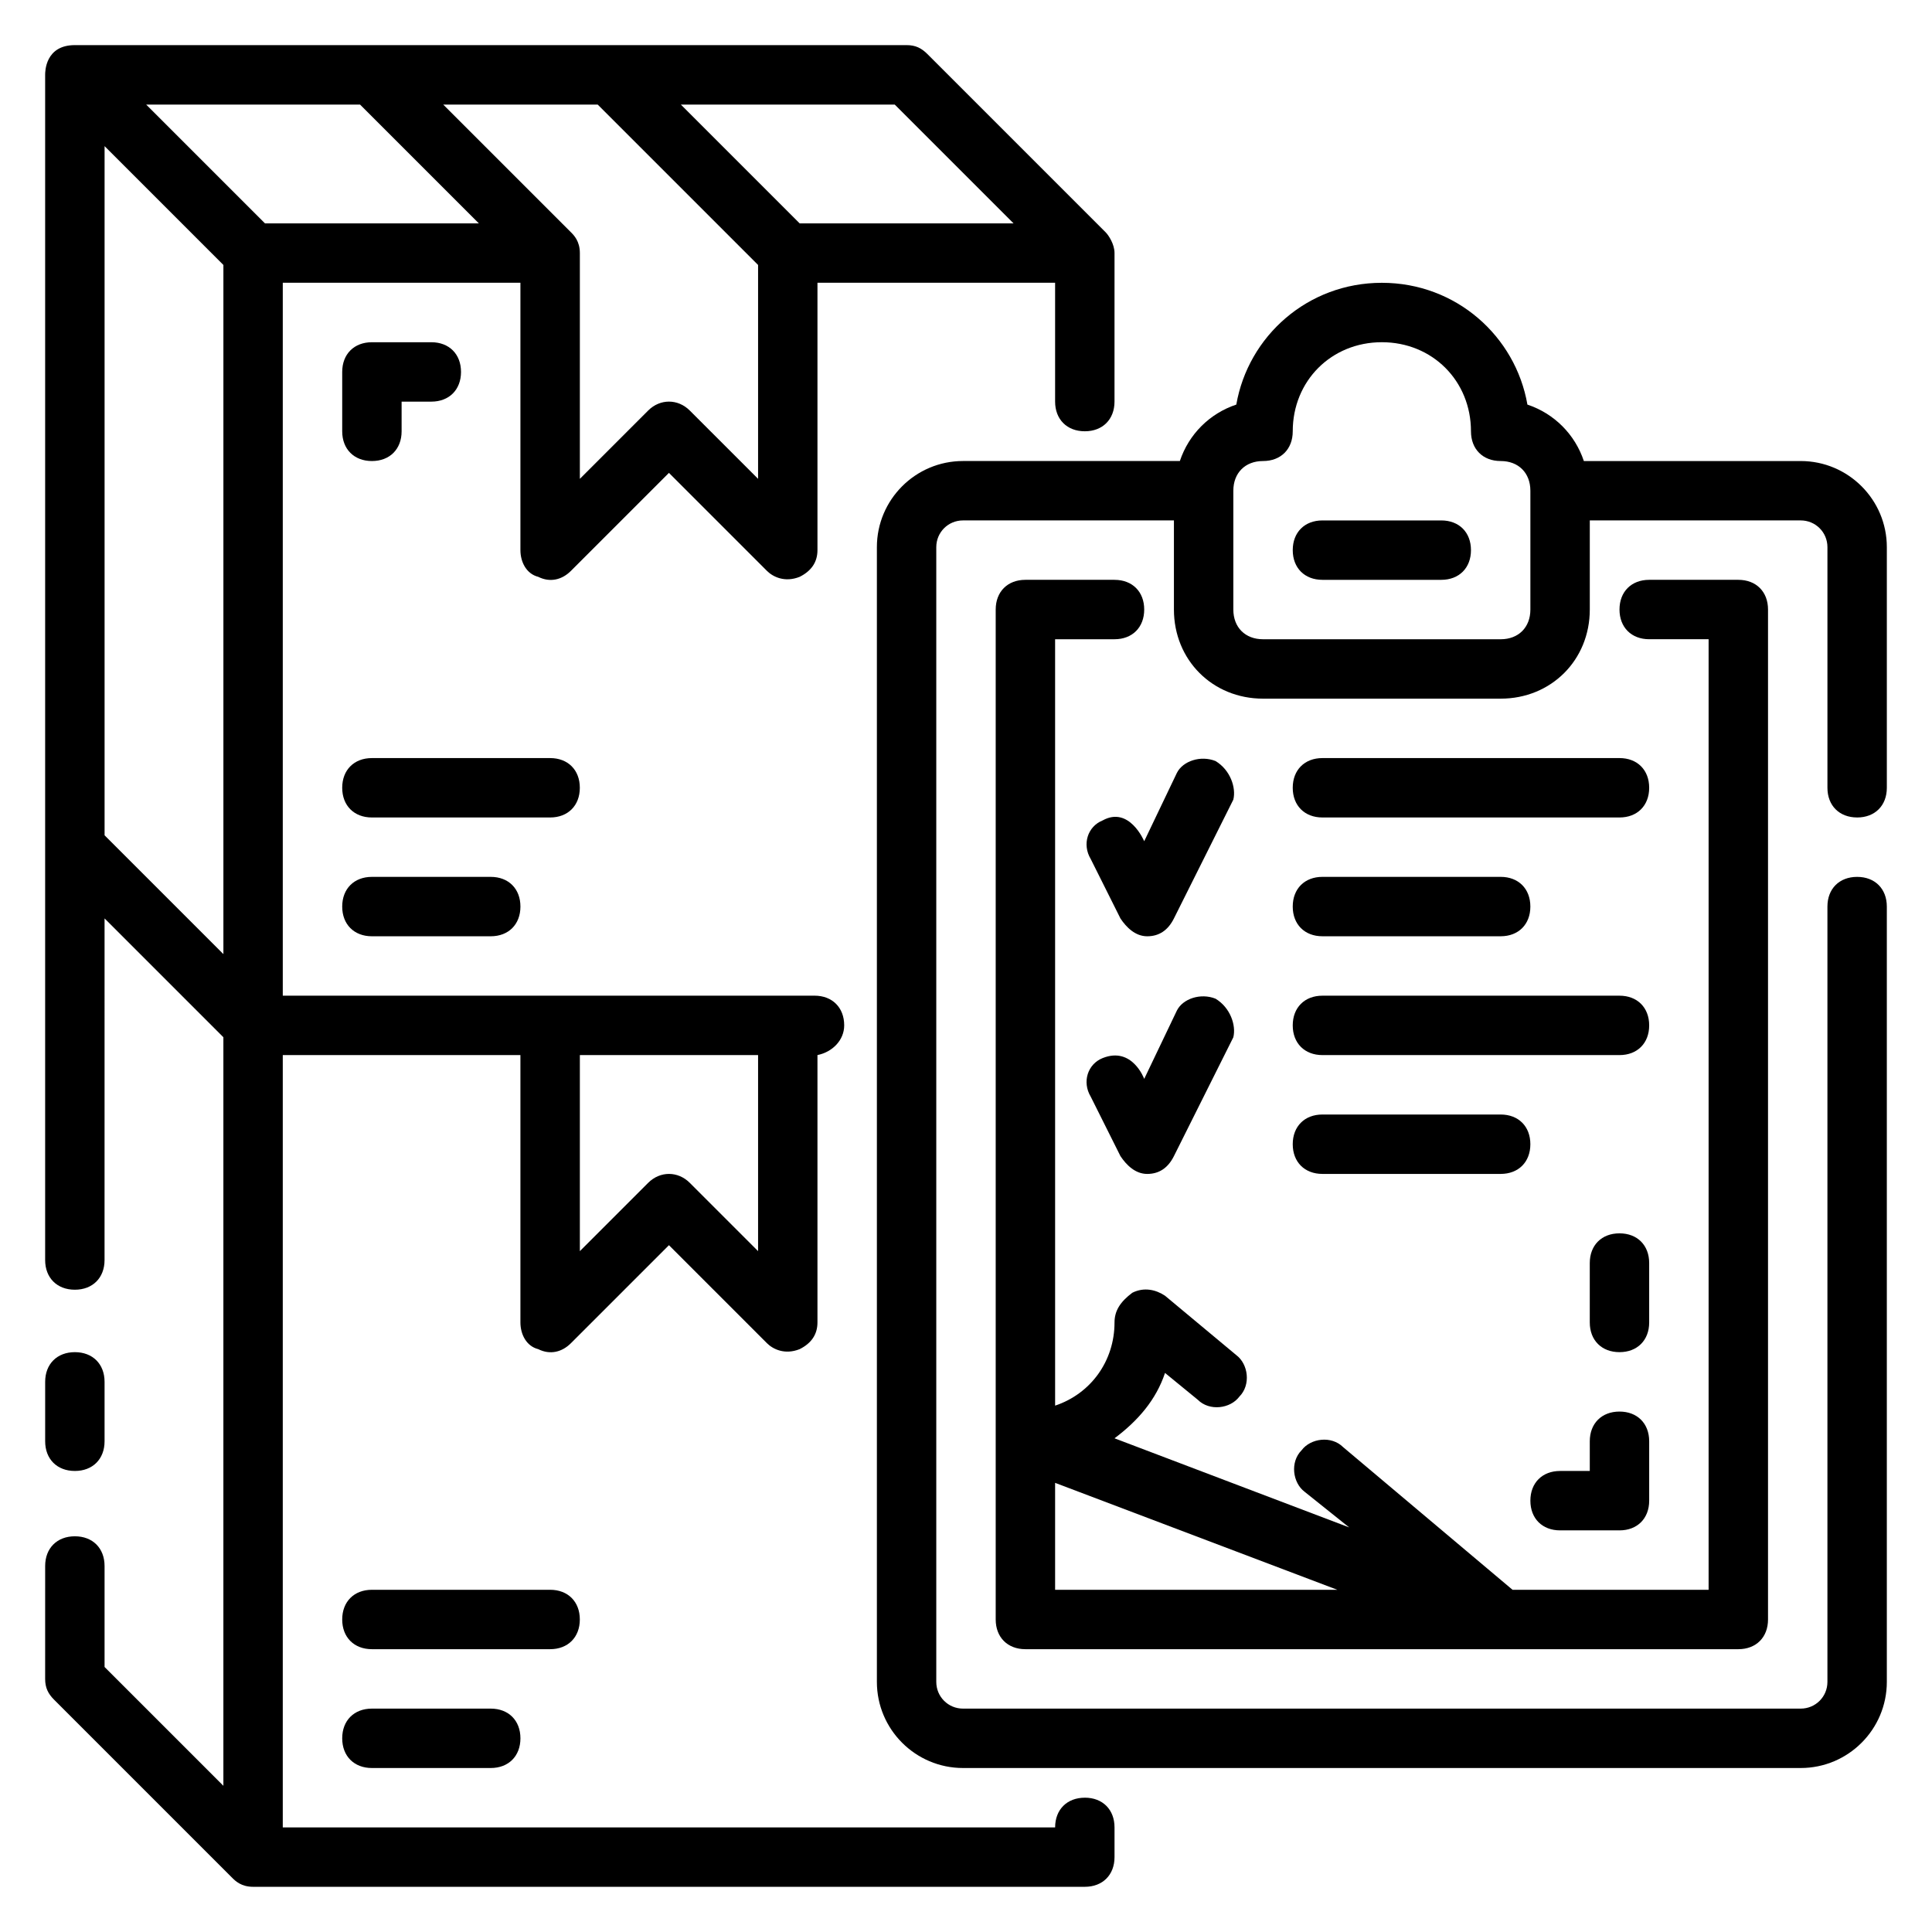
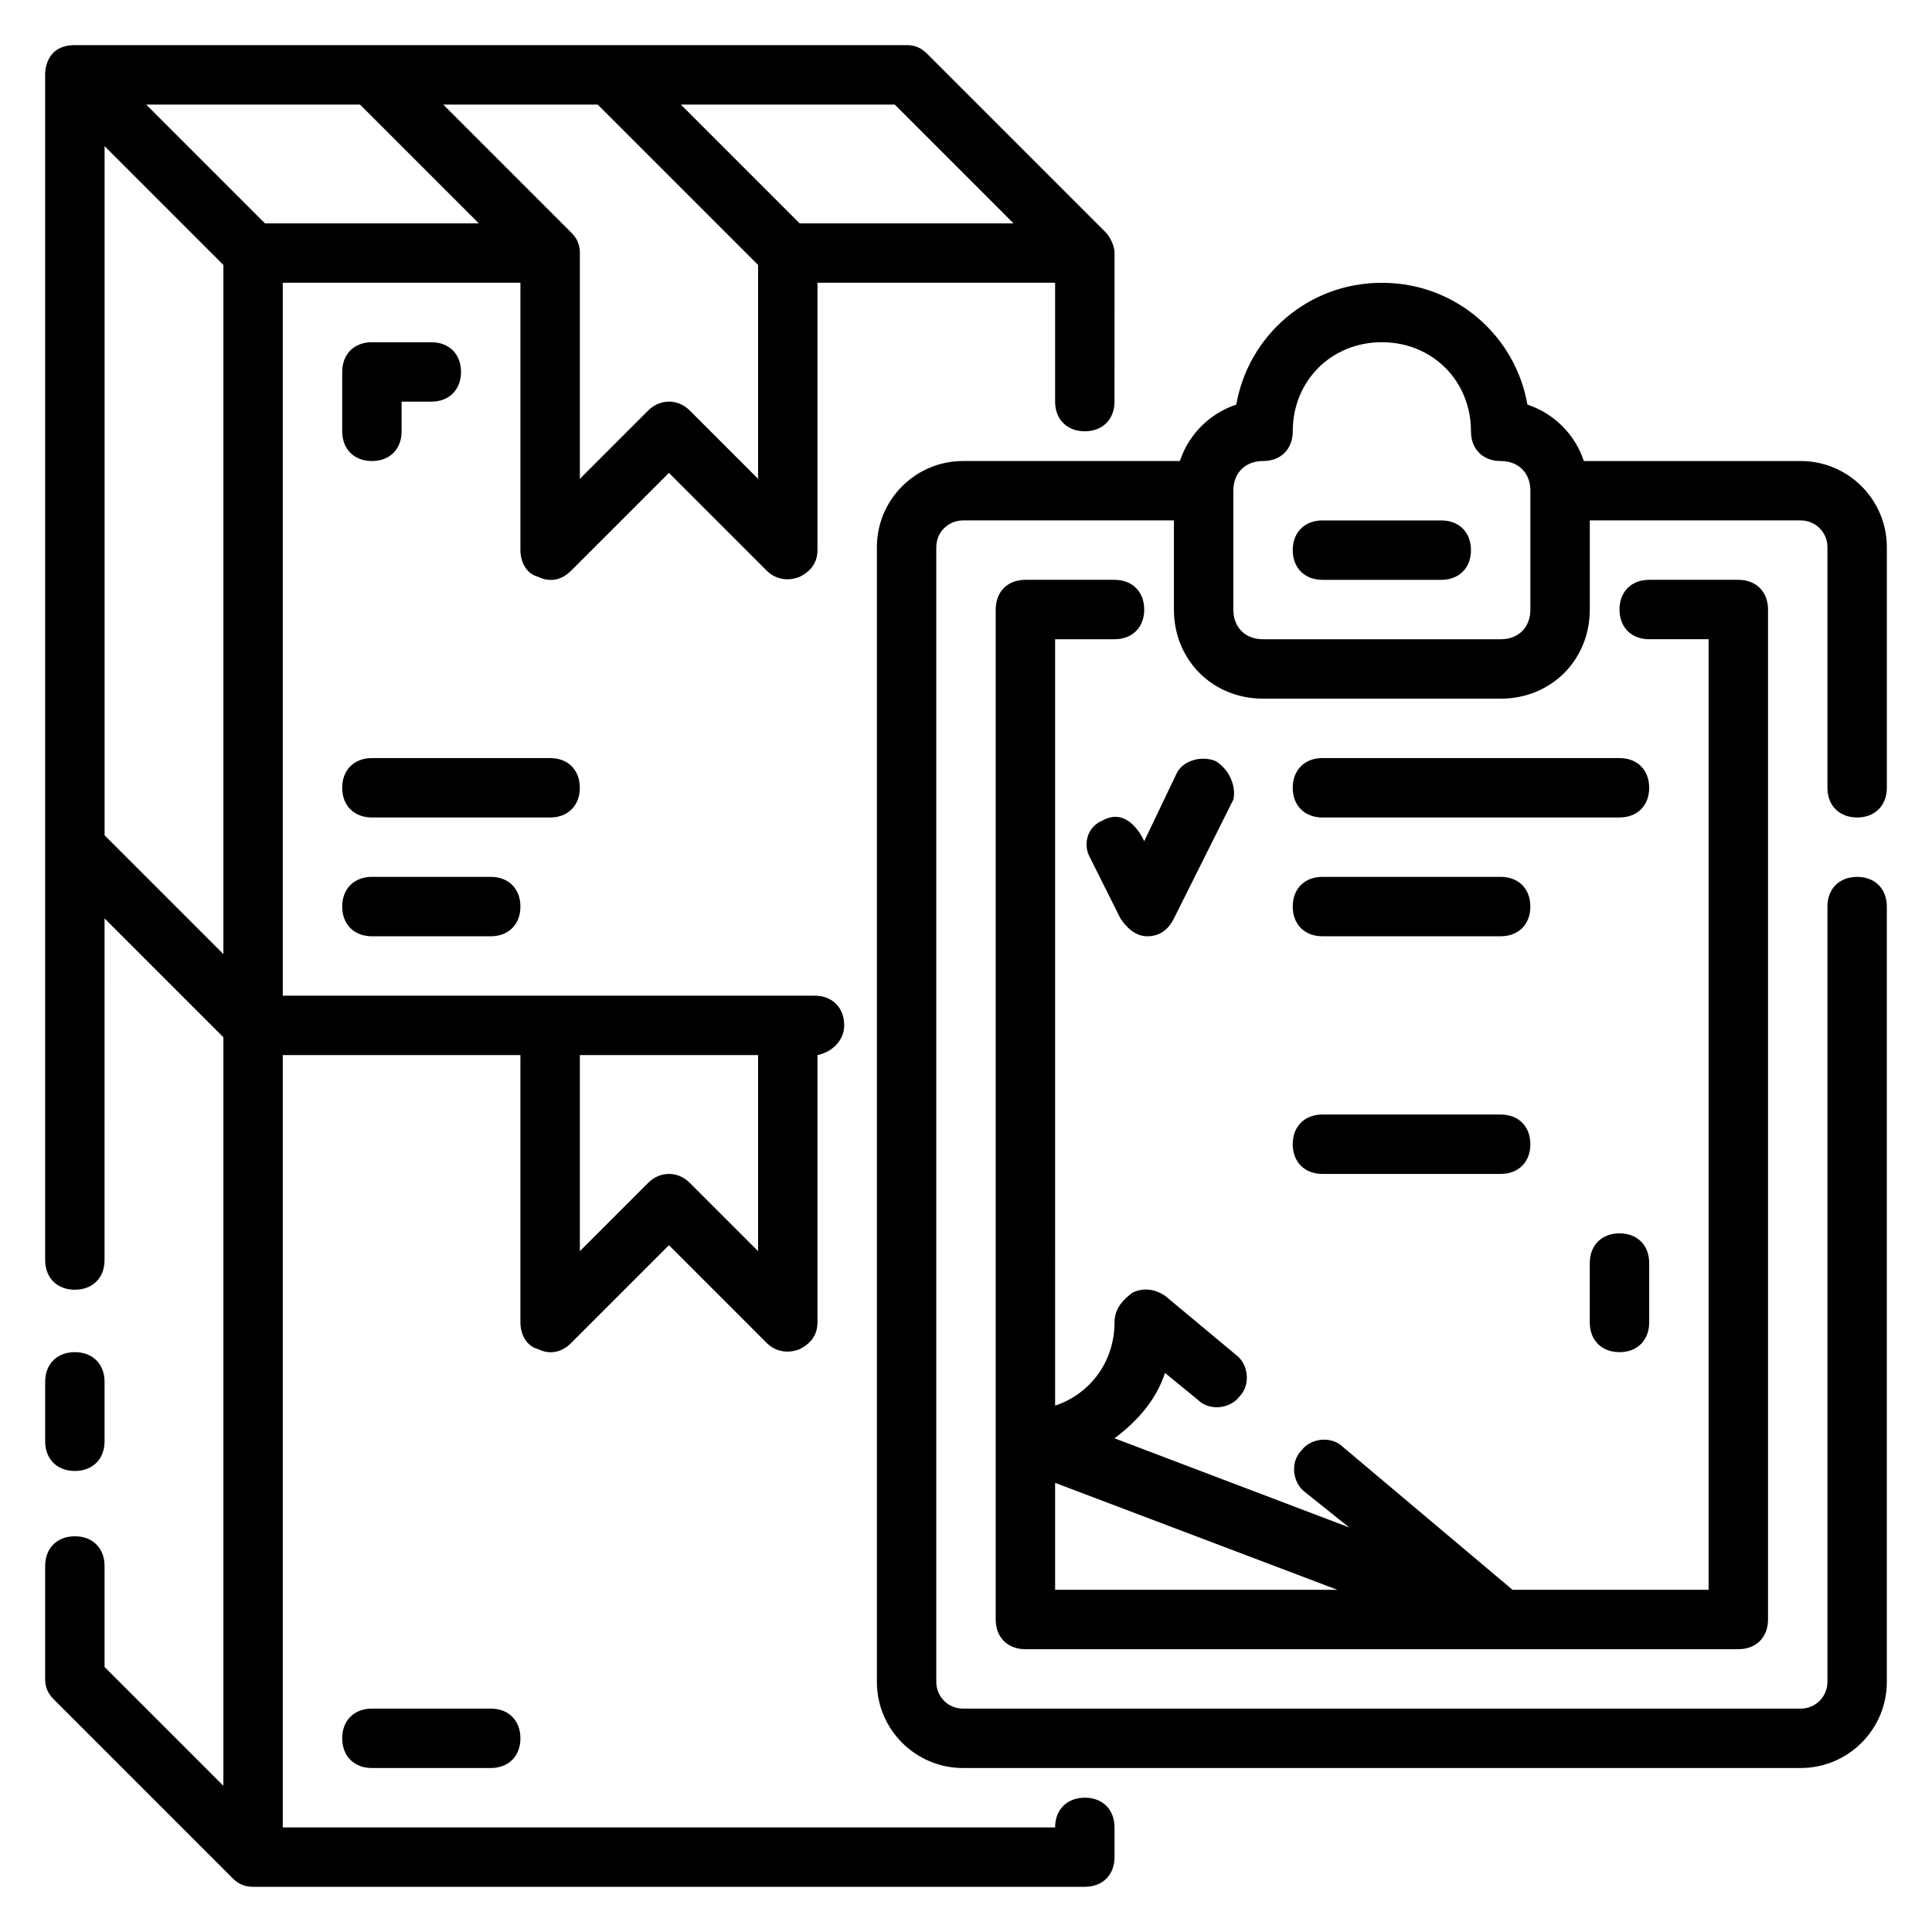
<svg xmlns="http://www.w3.org/2000/svg" fill="#000000" width="800px" height="800px" version="1.1" viewBox="144 144 512 512">
  <g>
    <path d="m163.84 533.82c4.723 0 7.871-3.148 7.871-7.871v-15.742c0-4.723-3.148-7.871-7.871-7.871-4.723 0-7.871 3.148-7.871 7.871v15.742c0 4.723 3.148 7.871 7.871 7.871z" />
    <path d="m431.49 620.41c-4.723 0-7.871 3.148-7.871 7.871l-204.68 0.004v-204.68h62.977v70.848c0 3.148 1.574 6.297 4.723 7.086 3.148 1.574 6.297 0.789 8.66-1.574l25.977-25.977 25.977 25.977c1.574 1.574 4.723 3.148 8.66 1.574 3.148-1.574 4.723-3.938 4.723-7.086v-70.848c3.938-0.789 7.086-3.938 7.086-7.871 0-4.723-3.148-7.871-7.871-7.871h-140.91v-188.93h62.977v70.848c0 3.148 1.574 6.297 4.723 7.086 3.148 1.574 6.297 0.789 8.66-1.574l25.977-25.977 25.977 25.977c1.574 1.574 4.723 3.148 8.66 1.574 3.148-1.574 4.723-3.938 4.723-7.086v-70.848h62.977v31.488c0 4.723 3.148 7.871 7.871 7.871s7.871-3.148 7.871-7.871l0.004-39.359c0-2.363-1.574-4.723-2.363-5.512l-47.23-47.23c-1.574-1.574-3.148-2.363-5.512-2.363h-220.42c-7.871 0-7.871 7.086-7.871 7.871v314.09c0 4.723 3.148 7.871 7.871 7.871 4.723 0 7.871-3.148 7.871-7.871l0.004-90.527 31.488 31.488v198.38l-31.488-31.488v-26.766c0-4.723-3.148-7.871-7.871-7.871s-7.871 3.148-7.871 7.871l-0.004 29.914c0 2.363 0.789 3.938 2.363 5.512l47.23 47.23c0.789 0.789 2.363 2.363 5.512 2.363h220.42c4.723 0 7.871-3.148 7.871-7.871v-7.871c0-4.727-3.148-7.875-7.871-7.875zm-133.82-196.8h47.23v51.957l-18.105-18.105c-3.148-3.148-7.871-3.148-11.02 0l-18.105 18.105zm83.441-251.9 31.488 31.488h-56.68l-31.488-31.488zm-78.719 0 42.508 42.508v56.68l-18.105-18.105c-3.148-3.148-7.871-3.148-11.02 0l-18.105 18.105v-59.828c0-3.148-1.574-4.723-2.363-5.512l-33.852-33.848zm-99.188 225.14-31.488-31.488v-182.63l31.488 31.488zm-20.469-225.14h56.68l31.488 31.488h-56.68z" />
    <path d="m242.56 376.38c-4.723 0-7.871 3.148-7.871 7.871s3.148 7.871 7.871 7.871h31.488c4.723 0 7.871-3.148 7.871-7.871s-3.148-7.871-7.871-7.871z" />
    <path d="m297.66 352.77c0-4.723-3.148-7.871-7.871-7.871h-47.23c-4.723 0-7.871 3.148-7.871 7.871s3.148 7.871 7.871 7.871h47.23c4.719 0 7.871-3.148 7.871-7.871z" />
    <path d="m242.56 596.8c-4.723 0-7.871 3.148-7.871 7.871s3.148 7.871 7.871 7.871h31.488c4.723 0 7.871-3.148 7.871-7.871s-3.148-7.871-7.871-7.871z" />
-     <path d="m297.66 573.18c0-4.723-3.148-7.871-7.871-7.871h-47.23c-4.723 0-7.871 3.148-7.871 7.871s3.148 7.871 7.871 7.871h47.23c4.719 0 7.871-3.148 7.871-7.871z" />
    <path d="m636.16 360.64c4.723 0 7.871-3.148 7.871-7.871v-63.762c0-12.594-10.234-22.828-22.828-22.828h-57.465c-2.363-7.086-7.871-12.594-14.957-14.957-3.148-18.105-18.895-32.277-38.574-32.277-19.68 0-35.426 14.168-38.574 32.273-7.086 2.363-12.594 7.871-14.957 14.957h-57.465c-12.594 0-22.828 10.234-22.828 22.828v300.71c0 12.594 10.234 22.828 22.828 22.828h221.99c12.594 0 22.828-10.234 22.828-22.828v-205.46c0-4.723-3.148-7.871-7.871-7.871s-7.871 3.148-7.871 7.871v205.46c0 3.938-3.148 7.086-7.086 7.086h-221.99c-3.938 0-7.086-3.148-7.086-7.086v-300.71c0-3.938 3.148-7.086 7.086-7.086h55.891v23.617c0 13.383 10.234 23.617 23.617 23.617h62.977c13.383 0 23.617-10.234 23.617-23.617v-23.617h55.891c3.938 0 7.086 3.148 7.086 7.086v63.762c0 4.723 3.148 7.871 7.871 7.871zm-86.594-55.102c0 4.723-3.148 7.871-7.871 7.871h-62.977c-4.723 0-7.871-3.148-7.871-7.871v-31.488c0-4.723 3.148-7.871 7.871-7.871s7.871-3.148 7.871-7.871c0-13.383 10.234-23.617 23.617-23.617 13.383 0 23.617 10.234 23.617 23.617 0 4.723 3.148 7.871 7.871 7.871 4.723 0 7.871 3.148 7.871 7.871z" />
    <path d="m439.36 297.66h-23.617c-4.723 0-7.871 3.148-7.871 7.871v267.65c0 4.723 3.148 7.871 7.871 7.871h188.93c4.723 0 7.871-3.148 7.871-7.871v-267.65c0-4.723-3.148-7.871-7.871-7.871h-23.617c-4.723 0-7.871 3.148-7.871 7.871s3.148 7.871 7.871 7.871h15.742v251.91h-51.957l-44.871-37.785c-3.148-3.148-8.66-2.363-11.02 0.789-3.148 3.148-2.363 8.66 0.789 11.02l11.809 9.445-62.188-23.617c6.297-4.723 11.02-10.234 13.383-17.32l8.66 7.086c3.148 3.148 8.66 2.363 11.02-0.789 3.148-3.148 2.363-8.66-0.789-11.02l-18.895-15.742c-2.363-1.574-5.512-2.363-8.66-0.789-3.144 2.363-4.719 4.723-4.719 7.871 0 10.234-6.297 18.895-15.742 22.043l-0.004-203.1h15.742c4.723 0 7.871-3.148 7.871-7.871 0.004-4.723-3.144-7.871-7.867-7.871zm59.039 267.65h-74.785v-28.34z" />
    <path d="m525.95 281.92h-31.488c-4.723 0-7.871 3.148-7.871 7.871 0 4.723 3.148 7.871 7.871 7.871h31.488c4.723 0 7.871-3.148 7.871-7.871 0.004-4.723-3.144-7.871-7.871-7.871z" />
    <path d="m466.12 345.68c-3.938-1.574-8.66 0-10.234 3.148l-8.66 18.109s-3.938-9.445-11.02-5.512c-3.938 1.574-5.512 6.297-3.148 10.234l7.871 15.742c1.574 2.363 3.938 4.723 7.086 4.723 3.148 0 5.512-1.574 7.086-4.723l15.742-31.488c0.785-3.148-0.789-7.871-4.723-10.234z" />
-     <path d="m466.12 408.66c-3.938-1.574-8.66 0-10.234 3.148l-8.66 18.109s-3.148-8.66-11.02-5.512c-3.938 1.574-5.512 6.297-3.148 10.234l7.871 15.742c1.574 2.363 3.938 4.723 7.086 4.723 3.148 0 5.512-1.574 7.086-4.723l15.742-31.488c0.785-3.148-0.789-7.871-4.723-10.234z" />
    <path d="m494.46 360.64h78.719c4.723 0 7.871-3.148 7.871-7.871s-3.148-7.871-7.871-7.871h-78.719c-4.723 0-7.871 3.148-7.871 7.871s3.148 7.871 7.871 7.871z" />
    <path d="m494.46 392.12h47.23c4.723 0 7.871-3.148 7.871-7.871s-3.148-7.871-7.871-7.871h-47.23c-4.723 0-7.871 3.148-7.871 7.871s3.148 7.871 7.871 7.871z" />
-     <path d="m494.46 423.61h78.719c4.723 0 7.871-3.148 7.871-7.871 0-4.723-3.148-7.871-7.871-7.871h-78.719c-4.723 0-7.871 3.148-7.871 7.871 0 4.723 3.148 7.871 7.871 7.871z" />
    <path d="m494.46 455.1h47.23c4.723 0 7.871-3.148 7.871-7.871 0-4.723-3.148-7.871-7.871-7.871h-47.23c-4.723 0-7.871 3.148-7.871 7.871 0 4.723 3.148 7.871 7.871 7.871z" />
-     <path d="m573.18 518.08c-4.723 0-7.871 3.148-7.871 7.871v7.871h-7.871c-4.723 0-7.871 3.148-7.871 7.871s3.148 7.871 7.871 7.871h15.742c4.723 0 7.871-3.148 7.871-7.871v-15.742c0-4.723-3.148-7.871-7.871-7.871z" />
    <path d="m581.05 478.72c0-4.723-3.148-7.871-7.871-7.871s-7.871 3.148-7.871 7.871v15.742c0 4.723 3.148 7.871 7.871 7.871s7.871-3.148 7.871-7.871z" />
    <path d="m242.56 266.18c4.723 0 7.871-3.148 7.871-7.871v-7.871h7.871c4.723 0 7.871-3.148 7.871-7.871s-3.148-7.871-7.871-7.871h-15.742c-4.723 0-7.871 3.148-7.871 7.871v15.742c0 4.719 3.148 7.871 7.871 7.871z" />
  </g>
</svg>